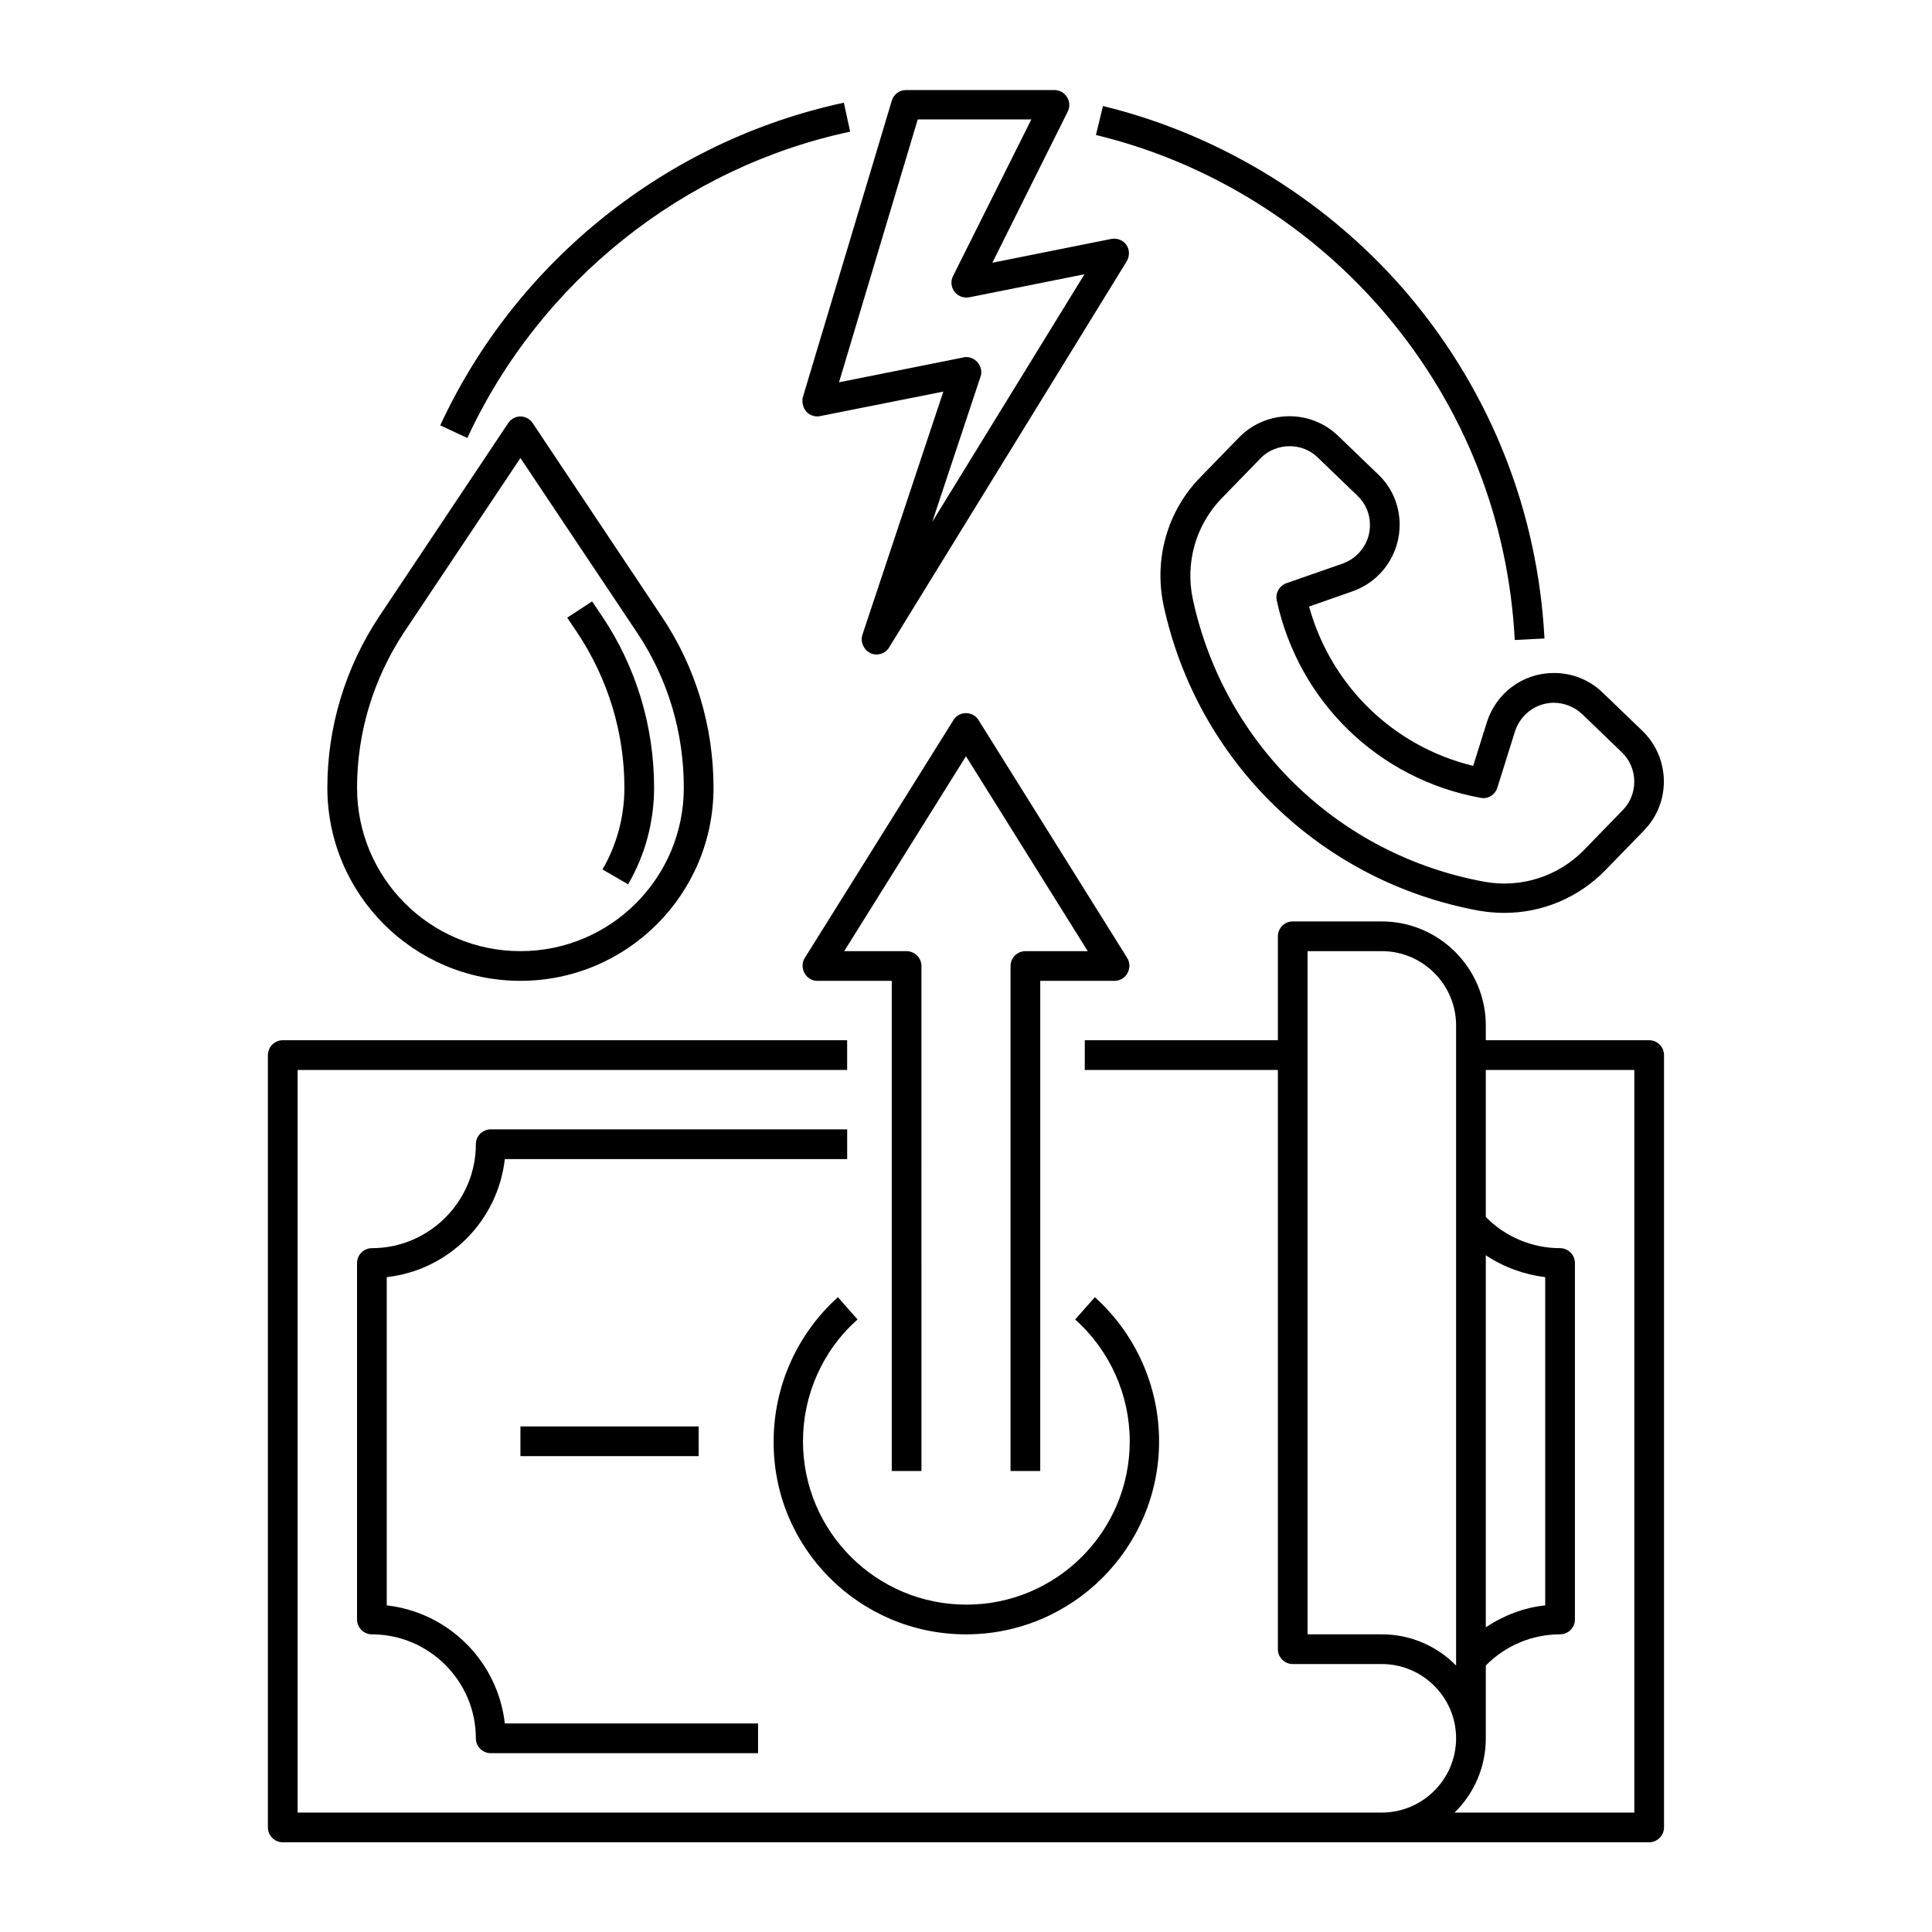
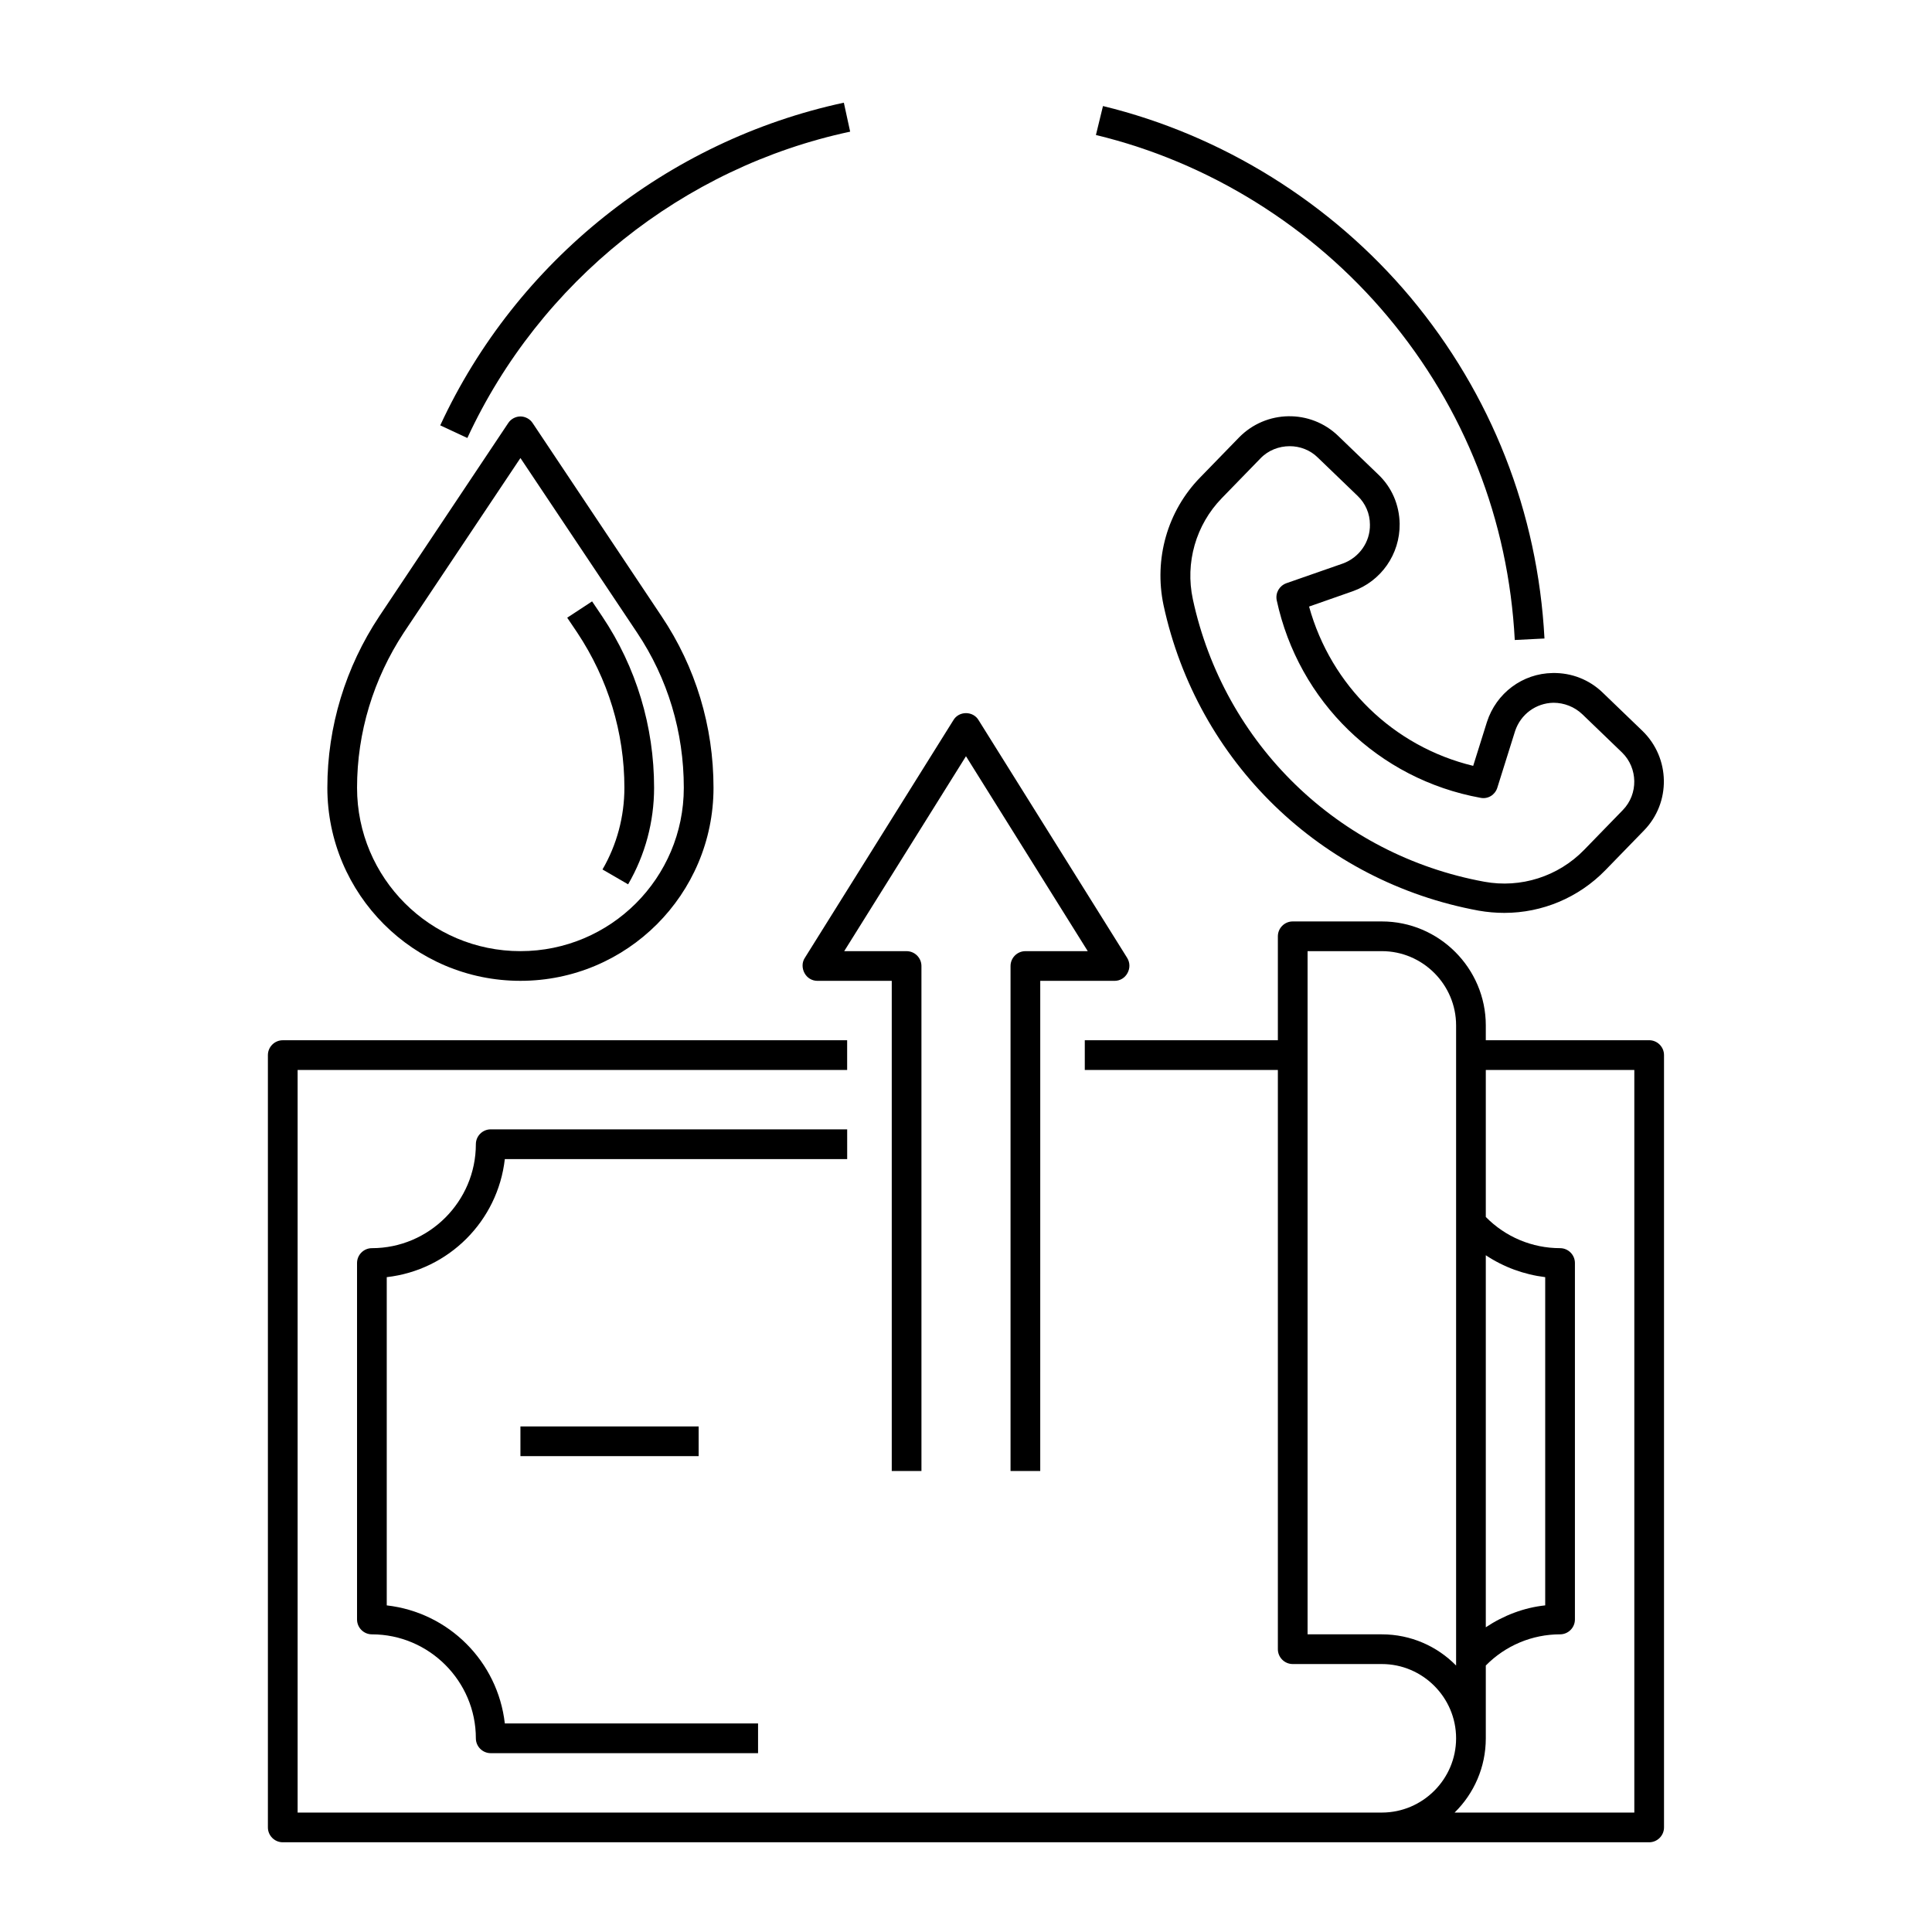
<svg xmlns="http://www.w3.org/2000/svg" fill="#000000" width="800px" height="800px" version="1.1" viewBox="144 144 512 512">
  <g>
    <path d="m581.05 419.68h-43.297v-3.938c0-15.152-12.398-27.551-27.551-27.551h-23.617c-2.164 0-3.938 1.77-3.938 3.938v27.551h-51.168v7.871h51.168v153.5c0 2.164 1.77 3.938 3.938 3.938h23.617c10.824 0 19.68 8.855 19.68 19.68s-8.855 19.68-19.68 19.68h-287.33v-196.8h145.63v-7.871h-149.57c-2.164 0-3.938 1.77-3.938 3.938v204.67c0 2.164 1.77 3.938 3.938 3.938h362.11c2.164 0 3.938-1.77 3.938-3.938v-204.68c0-2.164-1.773-3.934-3.938-3.934zm-43.297 56.973c4.723 3.148 10.137 5.117 15.742 5.805v86.984c-5.609 0.59-11.02 2.656-15.742 5.805zm-27.551 100.46h-19.68v-181.05h19.68c10.824 0 19.68 8.855 19.68 19.68v169.64c-5.019-5.113-12.004-8.266-19.68-8.266zm66.91 47.234h-47.625c5.117-5.019 8.266-12.004 8.266-19.68v-19.285c5.215-5.312 12.301-8.266 19.68-8.266 2.164 0 3.938-1.77 3.938-3.938v-94.465c0-2.164-1.77-3.938-3.938-3.938-7.379 0-14.465-2.953-19.68-8.266v-38.965h39.359z" />
-     <path d="m400 577.12c28.242 0 51.168-22.926 51.168-51.168 0-14.562-6.199-28.438-17.023-38.18l-5.215 5.902c9.152 8.168 14.465 19.977 14.465 32.273 0 23.91-19.387 43.297-43.297 43.297s-43.297-19.387-43.297-43.297c0-12.301 5.215-24.109 14.465-32.273l-5.215-5.902c-10.824 9.742-17.023 23.617-17.023 38.18-0.195 28.242 22.73 51.168 50.973 51.168z" />
    <path d="m442.8 401.87c0.688-1.277 0.688-2.754-0.098-4.035l-39.359-62.977c-0.688-1.18-1.969-1.871-3.344-1.871-1.379 0-2.656 0.688-3.344 1.871l-39.359 62.977c-0.789 1.18-0.789 2.754-0.098 4.035 0.688 1.277 1.969 2.066 3.445 2.066h19.68v129.89h7.871l-0.004-133.82c0-2.164-1.77-3.938-3.938-3.938h-16.531l32.273-51.66 32.273 51.66h-16.527c-2.164 0-3.938 1.77-3.938 3.938v133.82h7.871l0.004-129.89h19.68c1.477 0 2.754-0.785 3.441-2.066z" />
    <path d="m368.51 443.29h-94.465c-2.164 0-3.938 1.77-3.938 3.938 0 15.152-12.398 27.551-27.551 27.551-2.164 0-3.938 1.77-3.938 3.938v94.465c0 2.164 1.77 3.938 3.938 3.938 15.152 0 27.551 12.398 27.551 27.551 0 2.164 1.77 3.938 3.938 3.938h70.848v-7.871h-67.109c-1.871-16.434-14.859-29.422-31.293-31.293v-86.984c16.434-1.871 29.422-14.859 31.293-31.293h90.727z" />
    <path d="m281.92 522.02h47.23v7.871h-47.23z" />
    <path d="m511.68 227.8c20.469 24.402 32.078 54.023 33.75 85.805l7.871-0.395c-1.77-33.457-14.07-64.746-35.523-90.43-20.961-24.992-49.891-43-81.477-50.676l-1.871 7.676c29.918 7.184 57.371 24.305 77.25 48.02z" />
    <path d="m369.3 178.89-1.672-7.676c-46.738 10.035-86.789 41.918-106.96 85.512l7.184 3.344c19.188-41.426 57.168-71.734 101.45-81.18z" />
    <path d="m281.92 403.93c28.242 0 51.168-22.926 51.168-51.168 0-16.234-4.723-31.98-13.777-45.461l-34.145-51.168c-0.688-1.082-1.969-1.77-3.246-1.77-1.277 0-2.559 0.688-3.246 1.77l-34.145 51.168c-8.953 13.48-13.777 29.227-13.777 45.461 0 28.242 22.926 51.168 51.168 51.168zm-30.898-92.297 30.898-46.25 30.898 46.25c8.168 12.203 12.398 26.371 12.398 41.133 0 23.91-19.387 43.297-43.297 43.297-23.91 0-43.297-19.387-43.297-43.297 0-14.664 4.332-28.836 12.398-41.133z" />
    <path d="m309.47 352.77c0 7.578-1.969 15.055-5.805 21.648l6.789 3.938c4.527-7.773 6.887-16.629 6.887-25.586 0-16.234-4.723-31.98-13.777-45.461l-2.656-3.938-6.594 4.328 2.656 3.938c8.172 12.301 12.5 26.473 12.5 41.133z" />
-     <path d="m357.69 253.09c0.887 0.984 2.363 1.477 3.641 1.18l32.668-6.496-21.453 64.453c-0.59 1.871 0.297 3.938 2.066 4.82 0.492 0.297 1.082 0.395 1.672 0.395 1.379 0 2.656-0.688 3.344-1.871l62.977-102.34c0.789-1.379 0.789-3.051-0.098-4.328-0.887-1.277-2.461-1.871-4.035-1.574l-31.488 6.297 19.977-40.051c0.59-1.18 0.59-2.656-0.195-3.836-0.688-1.18-1.969-1.871-3.344-1.871h-39.359c-1.77 0-3.246 1.18-3.738 2.856l-23.617 78.719c-0.199 1.184 0.098 2.66 0.984 3.644zm29.52-77.441h30.109l-20.762 41.523c-0.688 1.379-0.492 2.953 0.395 4.133 0.887 1.18 2.461 1.77 3.938 1.477l30.504-6.102-40.344 65.633 12.793-38.473c0.492-1.379 0.098-2.754-0.789-3.836-0.789-0.887-1.871-1.379-2.953-1.379-0.297 0-0.492 0-0.789 0.098l-32.965 6.594z" />
    <path d="m538.05 335.35-3.641 11.609c-21.156-5.117-37.688-21.254-43.492-42.215l11.512-4.035c7.578-2.656 12.594-9.84 12.496-17.91-0.098-5.019-2.066-9.645-5.707-13.086l-10.527-10.137c-7.379-7.184-19.188-6.988-26.371 0.395l-10.234 10.527c-8.758 8.953-12.301 21.648-9.742 33.852 8.953 41.523 41.723 73.309 83.543 80.984 2.262 0.395 4.527 0.59 6.789 0.59 10.035 0 19.68-4.035 26.766-11.316l10.234-10.527c7.184-7.379 6.988-19.188-0.395-26.371l-10.527-10.137c-3.543-3.445-8.266-5.312-13.285-5.215-7.973 0.105-14.957 5.32-17.418 12.992zm17.613-5.113c2.856 0 5.609 1.082 7.676 3.051l10.527 10.137c4.231 4.133 4.328 11.02 0.195 15.254l-10.234 10.527c-6.887 7.086-16.828 10.234-26.469 8.461-38.672-7.086-68.98-36.508-77.246-74.883-2.066-9.645 0.789-19.68 7.676-26.766l10.234-10.527c2.066-2.164 4.922-3.246 7.773-3.246 2.656 0 5.41 0.984 7.477 3.051l10.527 10.137c2.066 1.969 3.246 4.723 3.246 7.578 0.098 4.625-2.856 8.758-7.184 10.332l-14.957 5.215c-1.871 0.688-2.953 2.559-2.559 4.527 5.805 26.863 26.961 47.43 54.023 52.348 1.969 0.395 3.836-0.789 4.43-2.656l4.723-15.055c1.48-4.438 5.516-7.387 10.141-7.484z" />
  </g>
</svg>